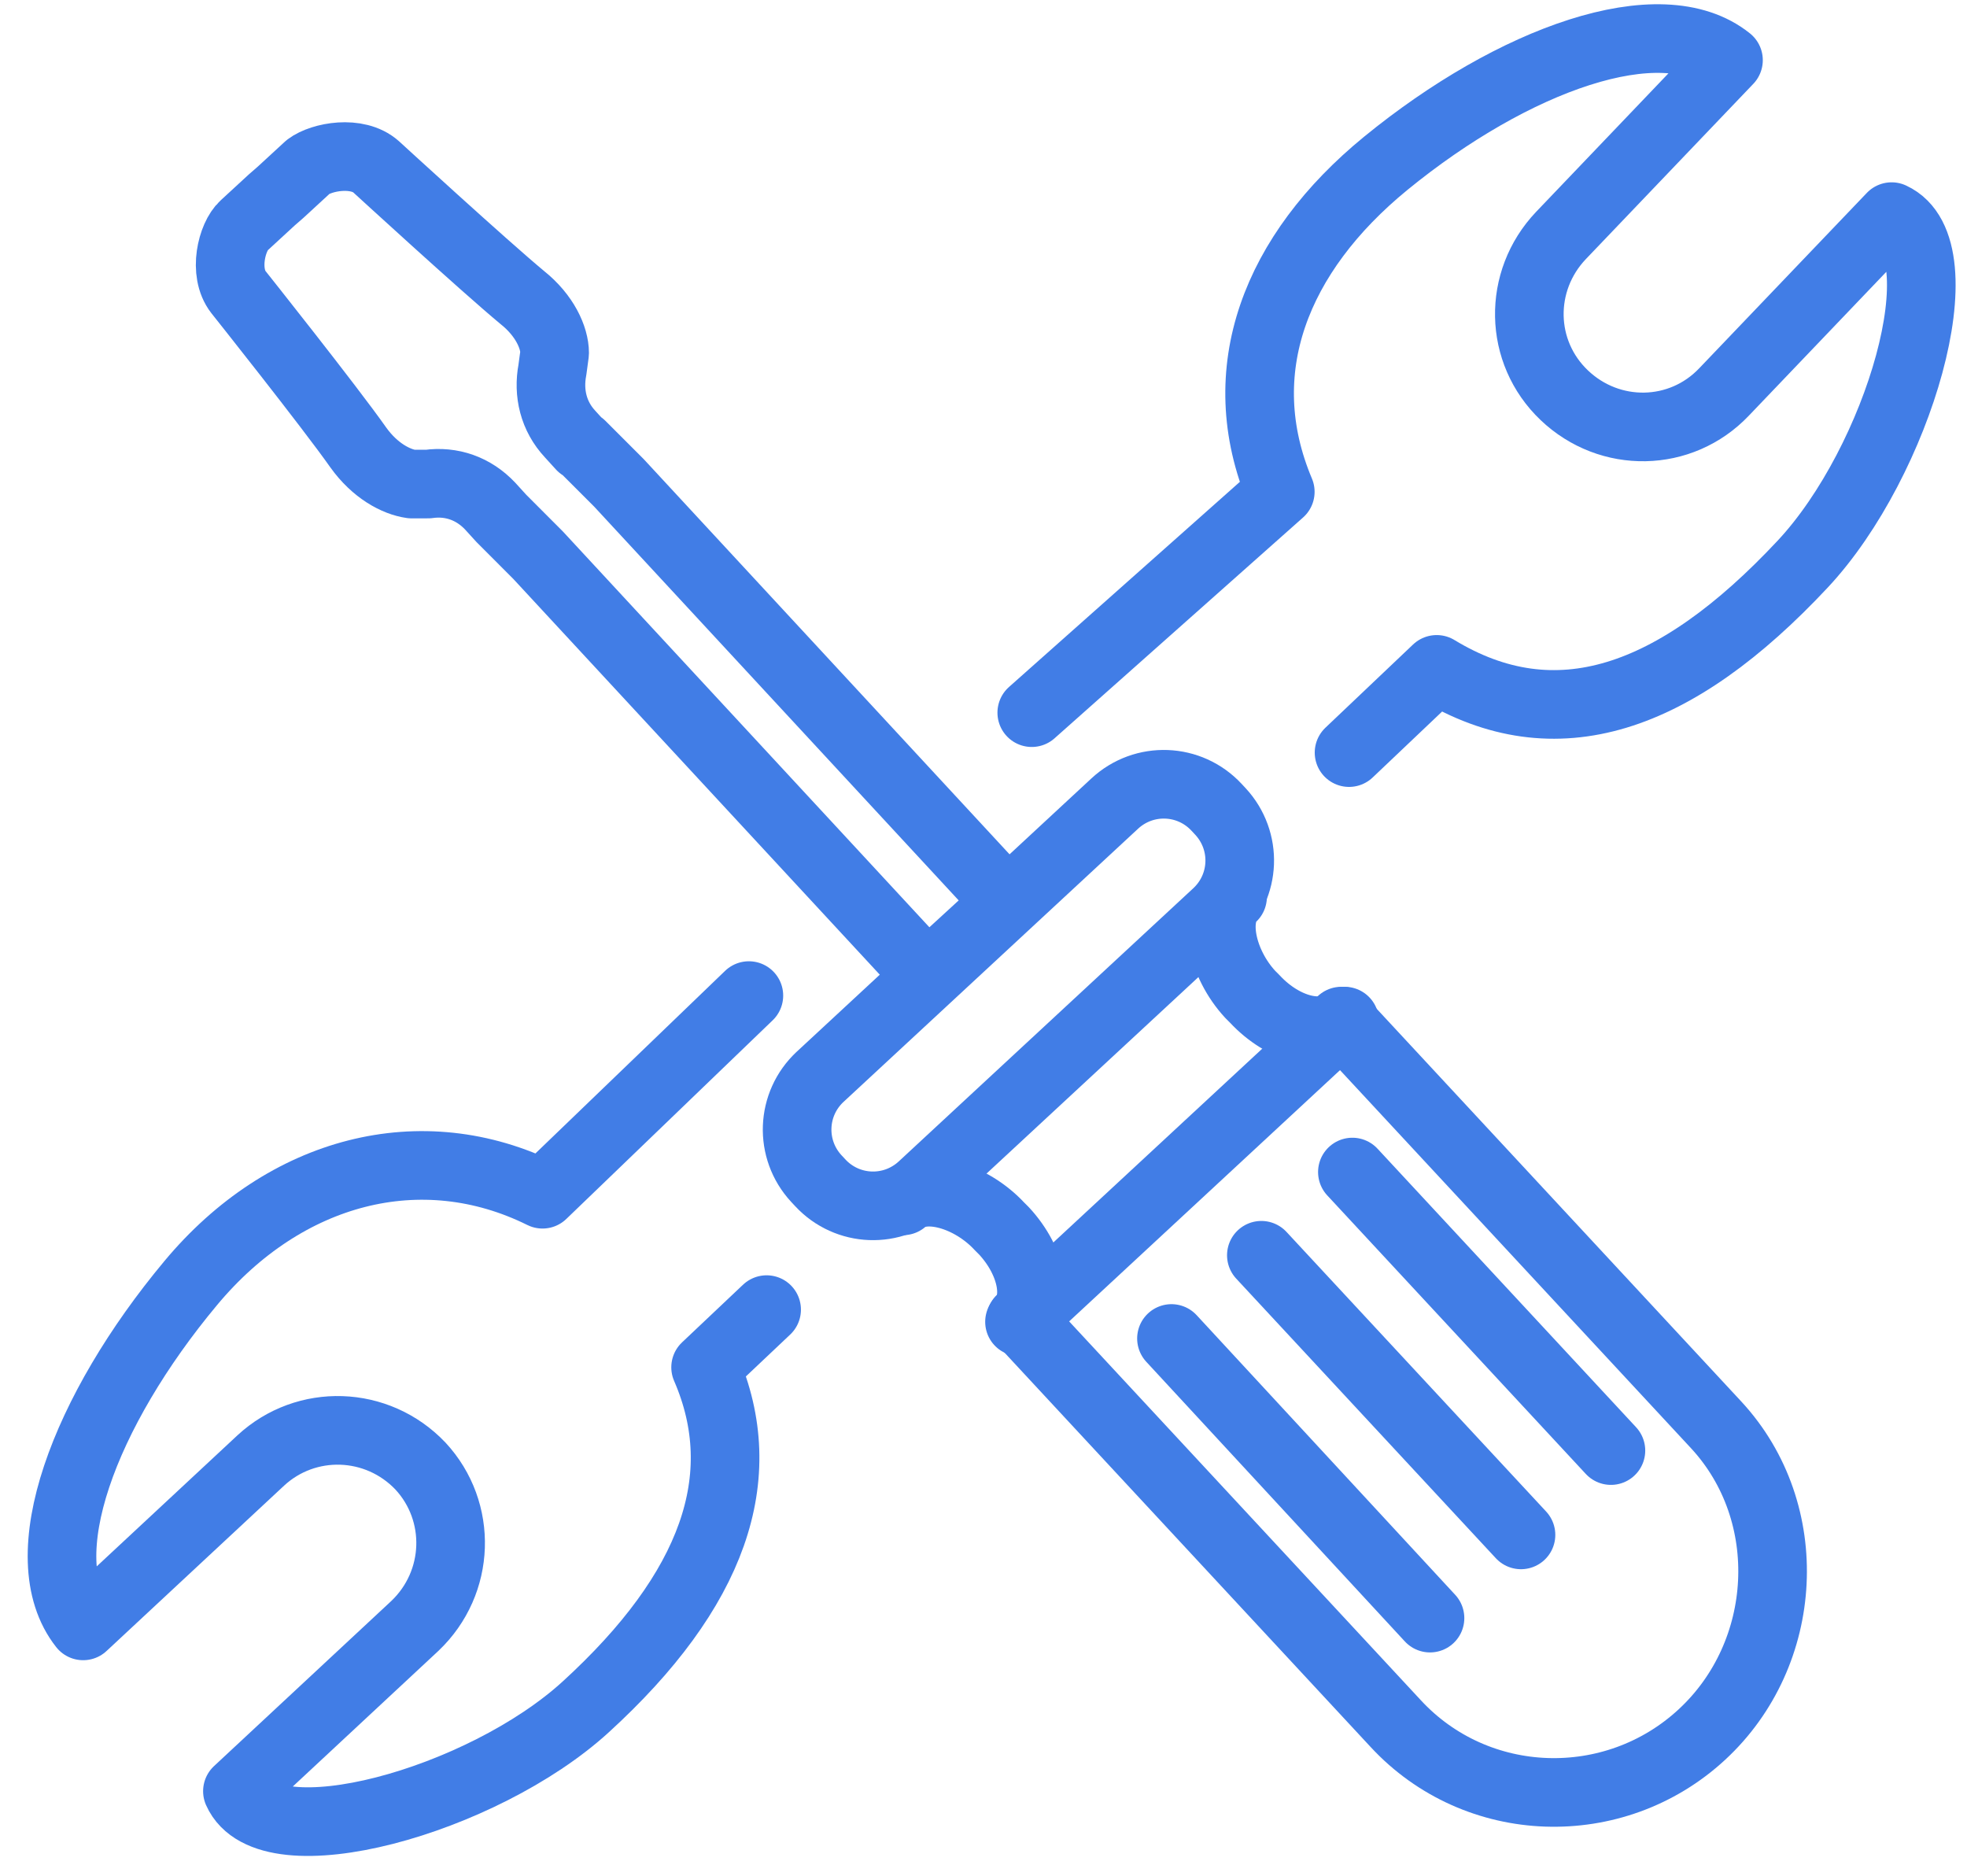
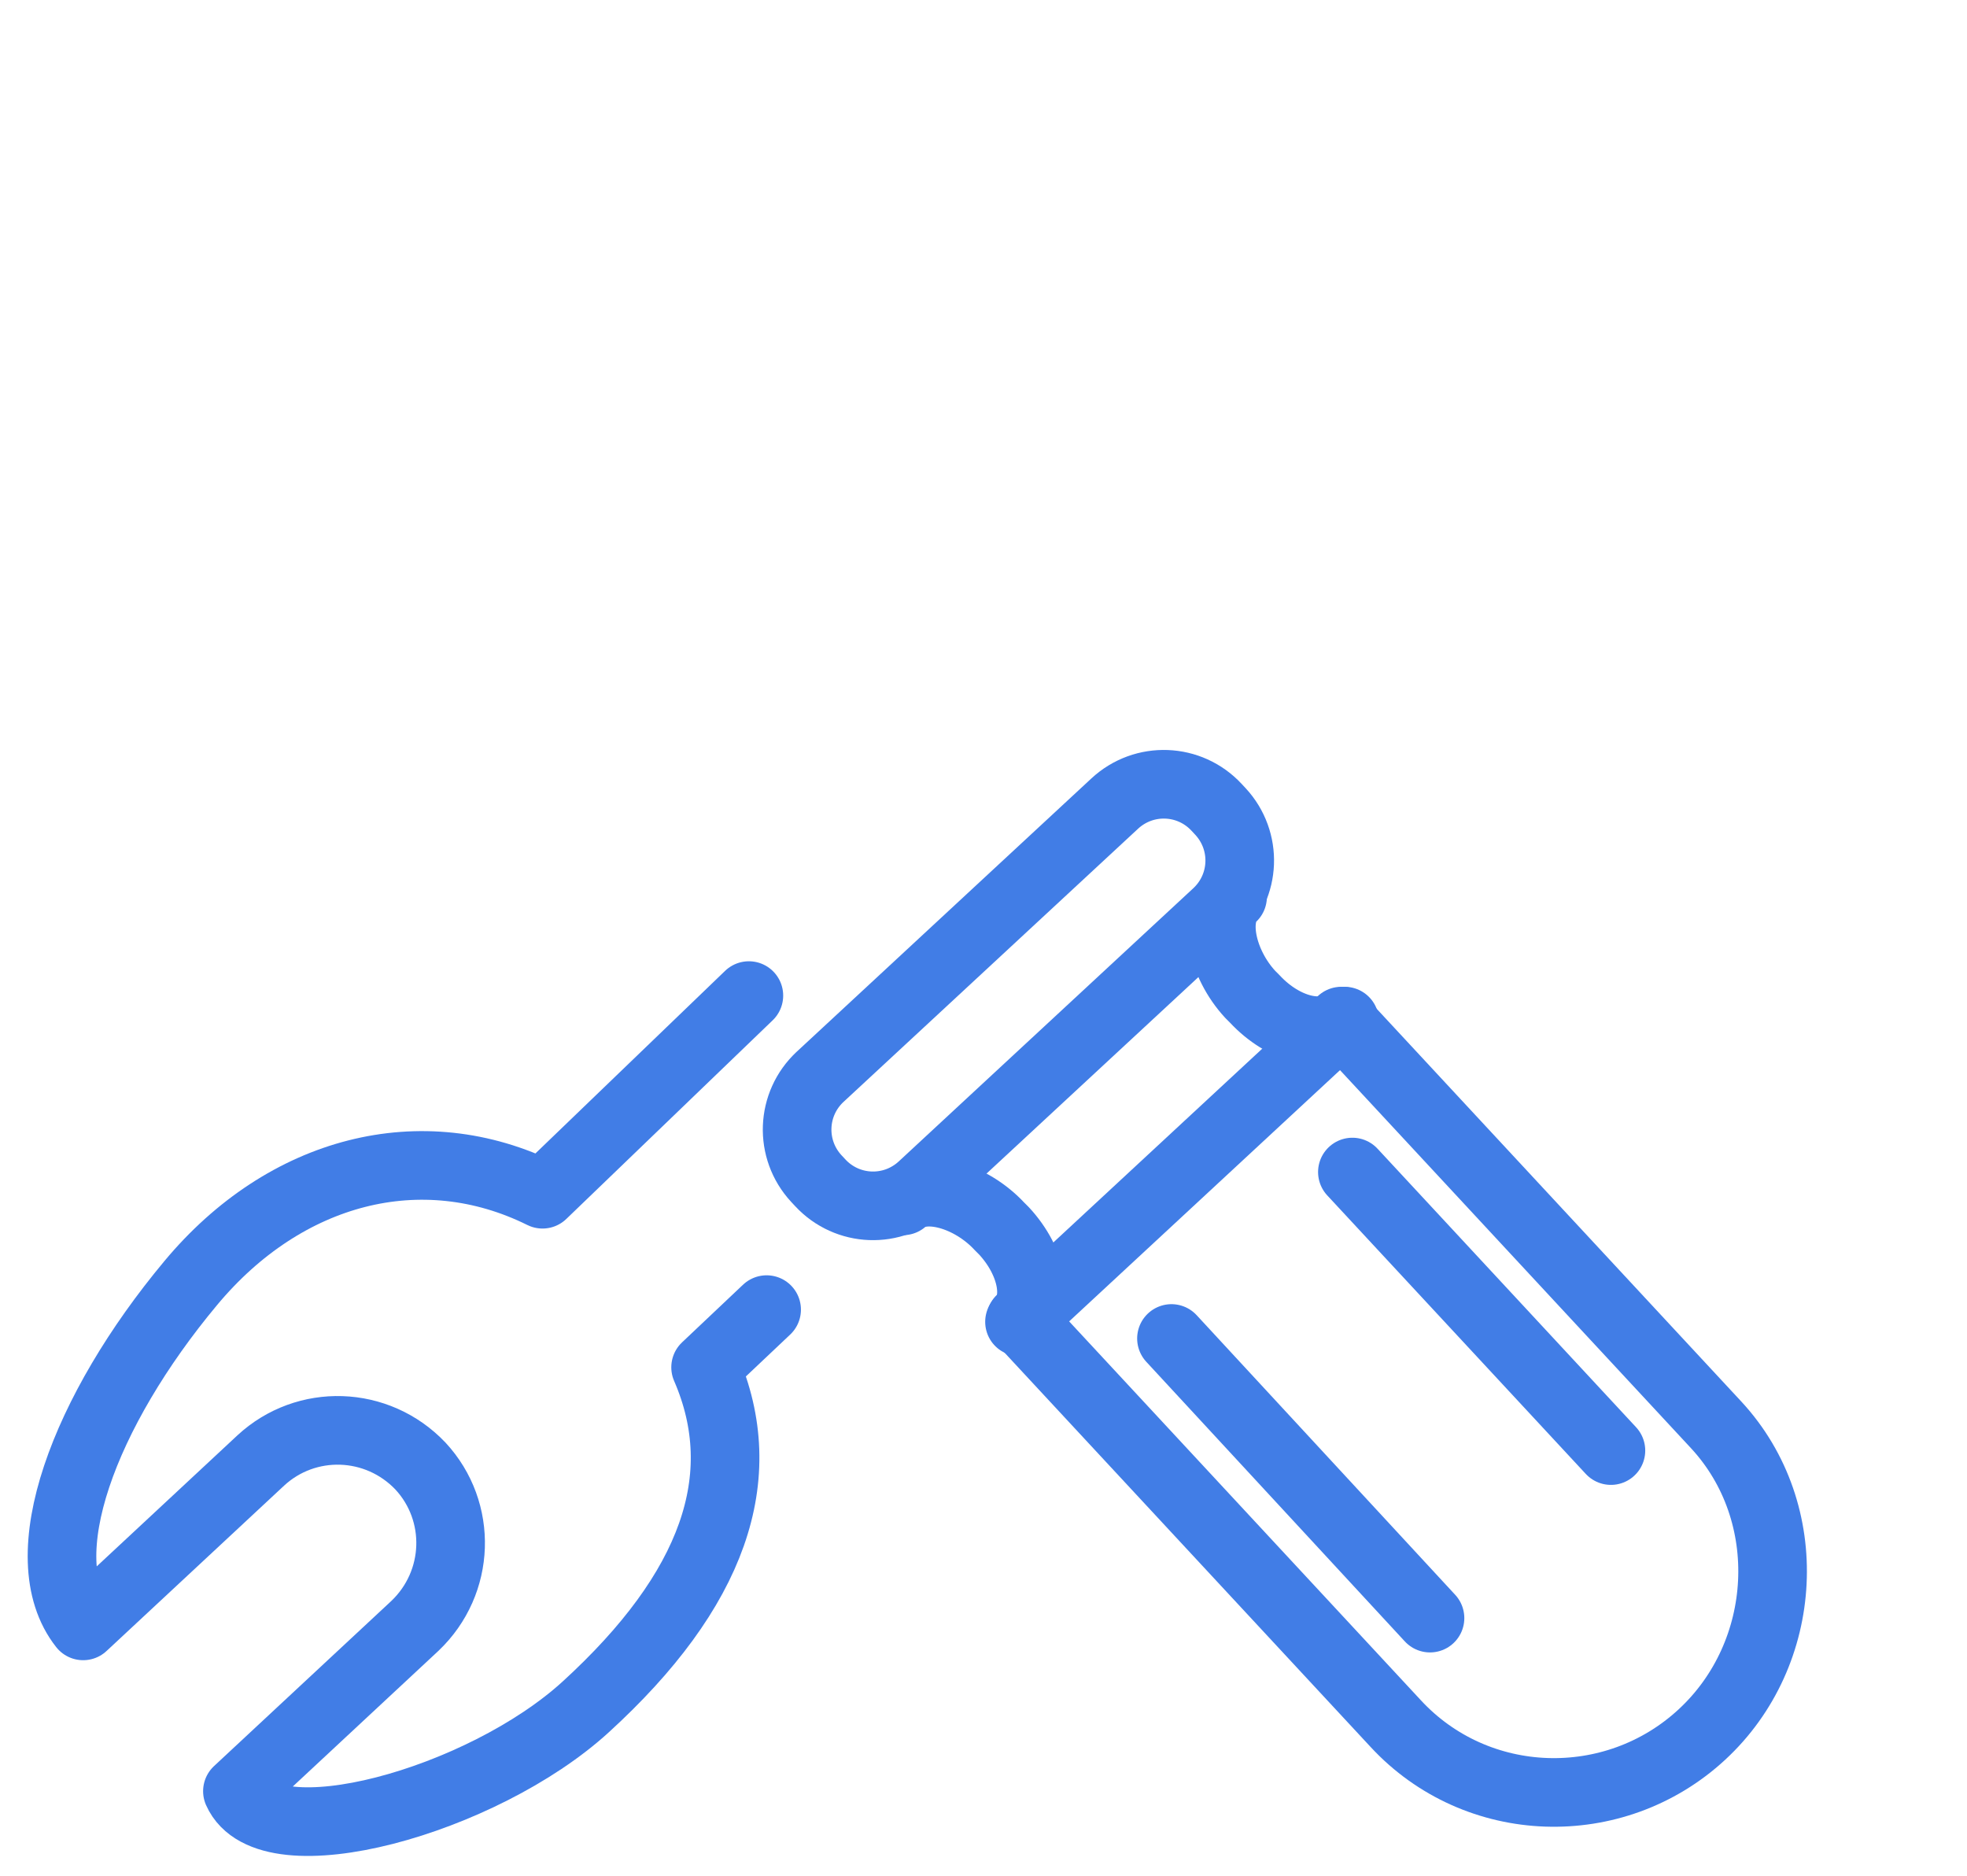
<svg xmlns="http://www.w3.org/2000/svg" width="43" height="41" viewBox="0 0 43 41" fill="none">
-   <path d="M29.491 16.45L31.407 14.631C34.003 16.207 36.622 15.31 39.411 12.327C41.497 10.095 42.88 5.438 41.352 4.735L37.689 8.567C36.743 9.562 35.191 9.586 34.197 8.64C33.202 7.694 33.178 6.142 34.124 5.147L37.786 1.315C36.307 0.127 33.081 1.291 30.292 3.571C27.891 5.535 26.872 8.106 27.988 10.75L22.555 15.577" stroke="#417DE6" stroke-width="1.5" stroke-linecap="round" stroke-linejoin="round" />
  <path d="M16.371 21.761L11.86 26.103C9.216 24.793 6.233 25.569 4.171 28.043C1.843 30.832 0.63 34.034 1.818 35.538L5.699 31.924C6.693 31.002 8.246 31.05 9.192 32.045C10.113 33.039 10.065 34.592 9.07 35.538L5.19 39.151C5.869 40.679 10.55 39.37 12.805 37.308C15.595 34.761 16.468 32.288 15.425 29.886L16.759 28.625" stroke="#417DE6" stroke-width="1.5" stroke-linecap="round" stroke-linejoin="round" />
  <path d="M29.322 22.319L37.52 31.148C39.29 33.064 39.12 36.144 37.204 37.914C35.288 39.685 32.281 39.588 30.51 37.672L22.312 28.843L29.346 22.319H29.322Z" stroke="#417DE6" stroke-width="1.5" stroke-linecap="round" stroke-linejoin="round" />
  <path d="M17.914 23.55L24.369 17.564C25.01 16.97 26.004 17.008 26.597 17.648L26.68 17.737C27.273 18.377 27.236 19.371 26.596 19.965L20.158 25.935C19.517 26.529 18.523 26.491 17.93 25.851L17.847 25.762C17.254 25.122 17.291 24.128 17.931 23.534L17.914 23.55Z" stroke="#417DE6" stroke-width="1.5" stroke-linecap="round" stroke-linejoin="round" />
  <path d="M29.395 22.319C28.934 22.732 28.061 22.513 27.43 21.834L27.333 21.737C26.703 21.058 26.485 20.015 26.945 19.603" stroke="#417DE6" stroke-width="1.5" stroke-linecap="round" stroke-linejoin="round" />
  <path d="M22.287 28.892C22.748 28.48 22.578 27.582 21.947 26.903L21.85 26.806C21.22 26.127 20.201 25.836 19.74 26.248" stroke="#417DE6" stroke-width="1.5" stroke-linecap="round" stroke-linejoin="round" />
-   <path d="M12.707 9.756L12.464 9.489C12.101 9.101 11.979 8.592 12.076 8.082L12.125 7.718C12.125 7.379 11.907 6.894 11.421 6.506C10.573 5.802 8.22 3.644 8.22 3.644C7.808 3.28 7.032 3.425 6.74 3.644L6.134 4.202L5.94 4.371L5.334 4.929C5.067 5.172 4.873 5.948 5.212 6.384C5.212 6.384 7.201 8.883 7.832 9.78C8.196 10.289 8.657 10.532 8.996 10.58H9.36C9.869 10.508 10.354 10.677 10.718 11.065L10.961 11.332L11.761 12.133L20.274 21.325L22.02 19.724L13.532 10.556L12.707 9.731V9.756Z" stroke="#417DE6" stroke-width="1.5" stroke-linecap="round" stroke-linejoin="round" />
  <path d="M29.564 25.618L35.216 31.706" stroke="#417DE6" stroke-width="1.5" stroke-linecap="round" stroke-linejoin="round" />
-   <path d="M27.574 27.437L33.25 33.549" stroke="#417DE6" stroke-width="1.5" stroke-linecap="round" stroke-linejoin="round" />
  <path d="M25.609 29.256L31.261 35.368" stroke="#417DE6" stroke-width="1.5" stroke-linecap="round" stroke-linejoin="round" />
</svg>